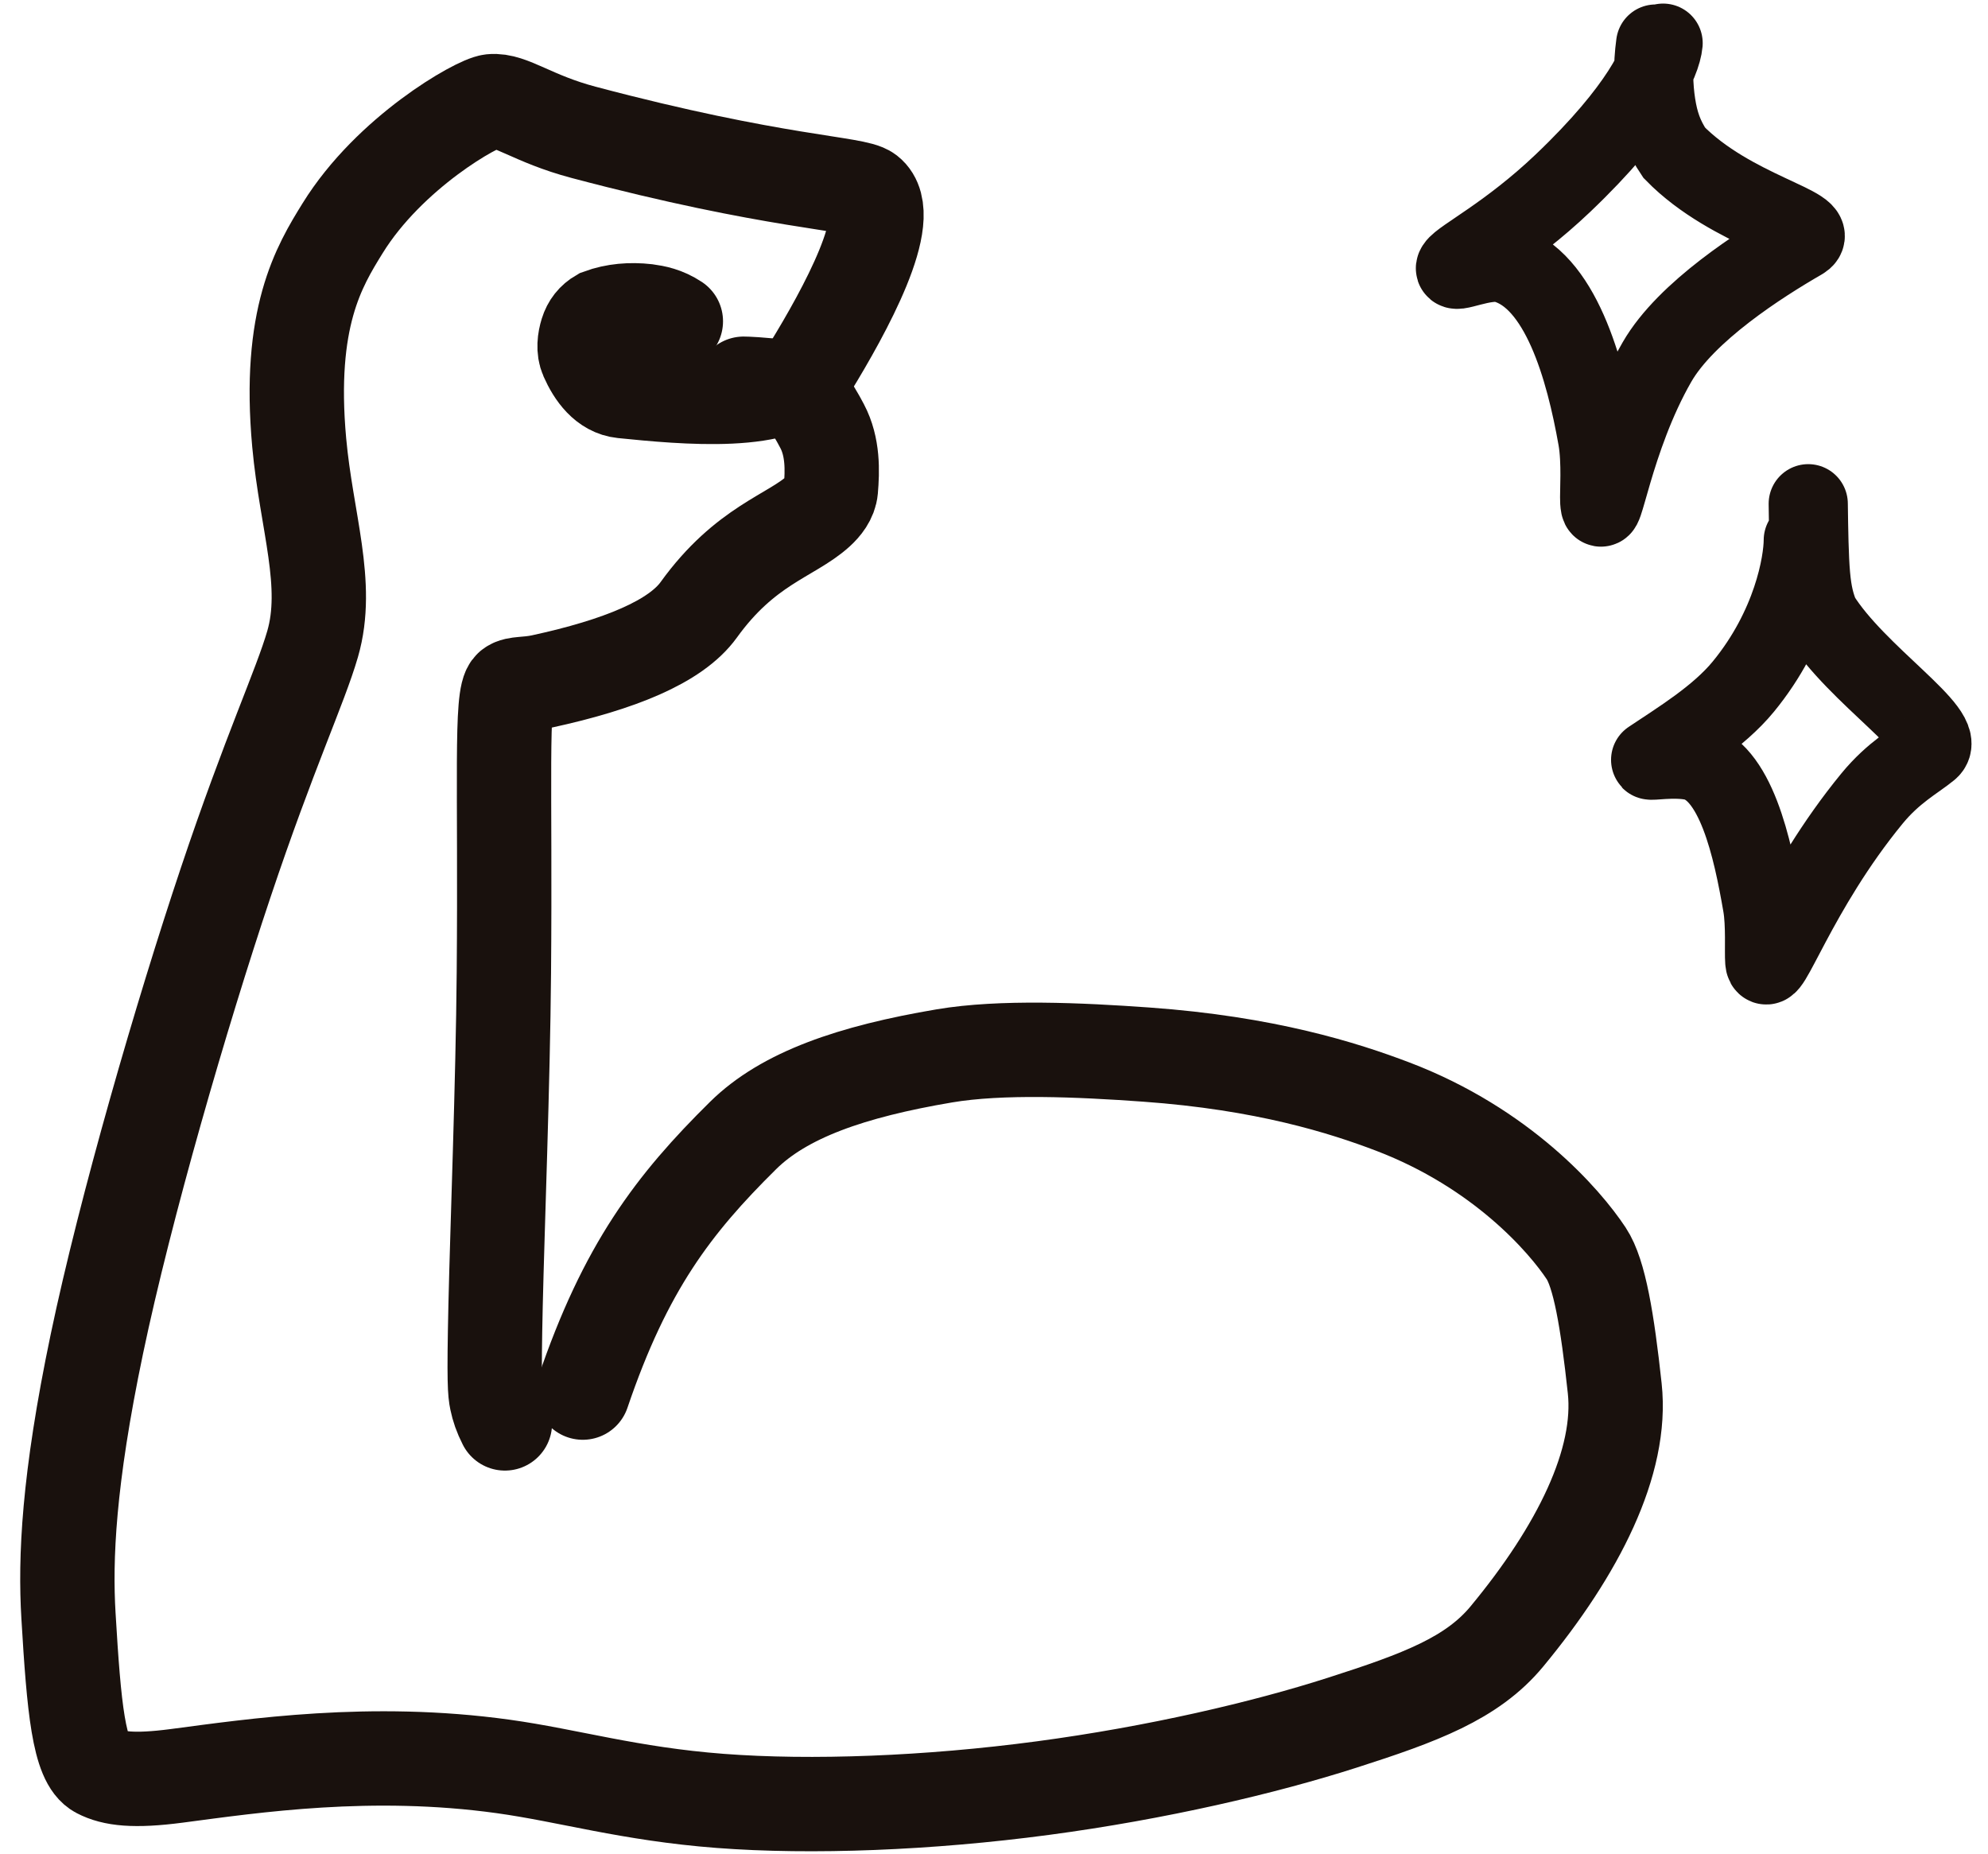
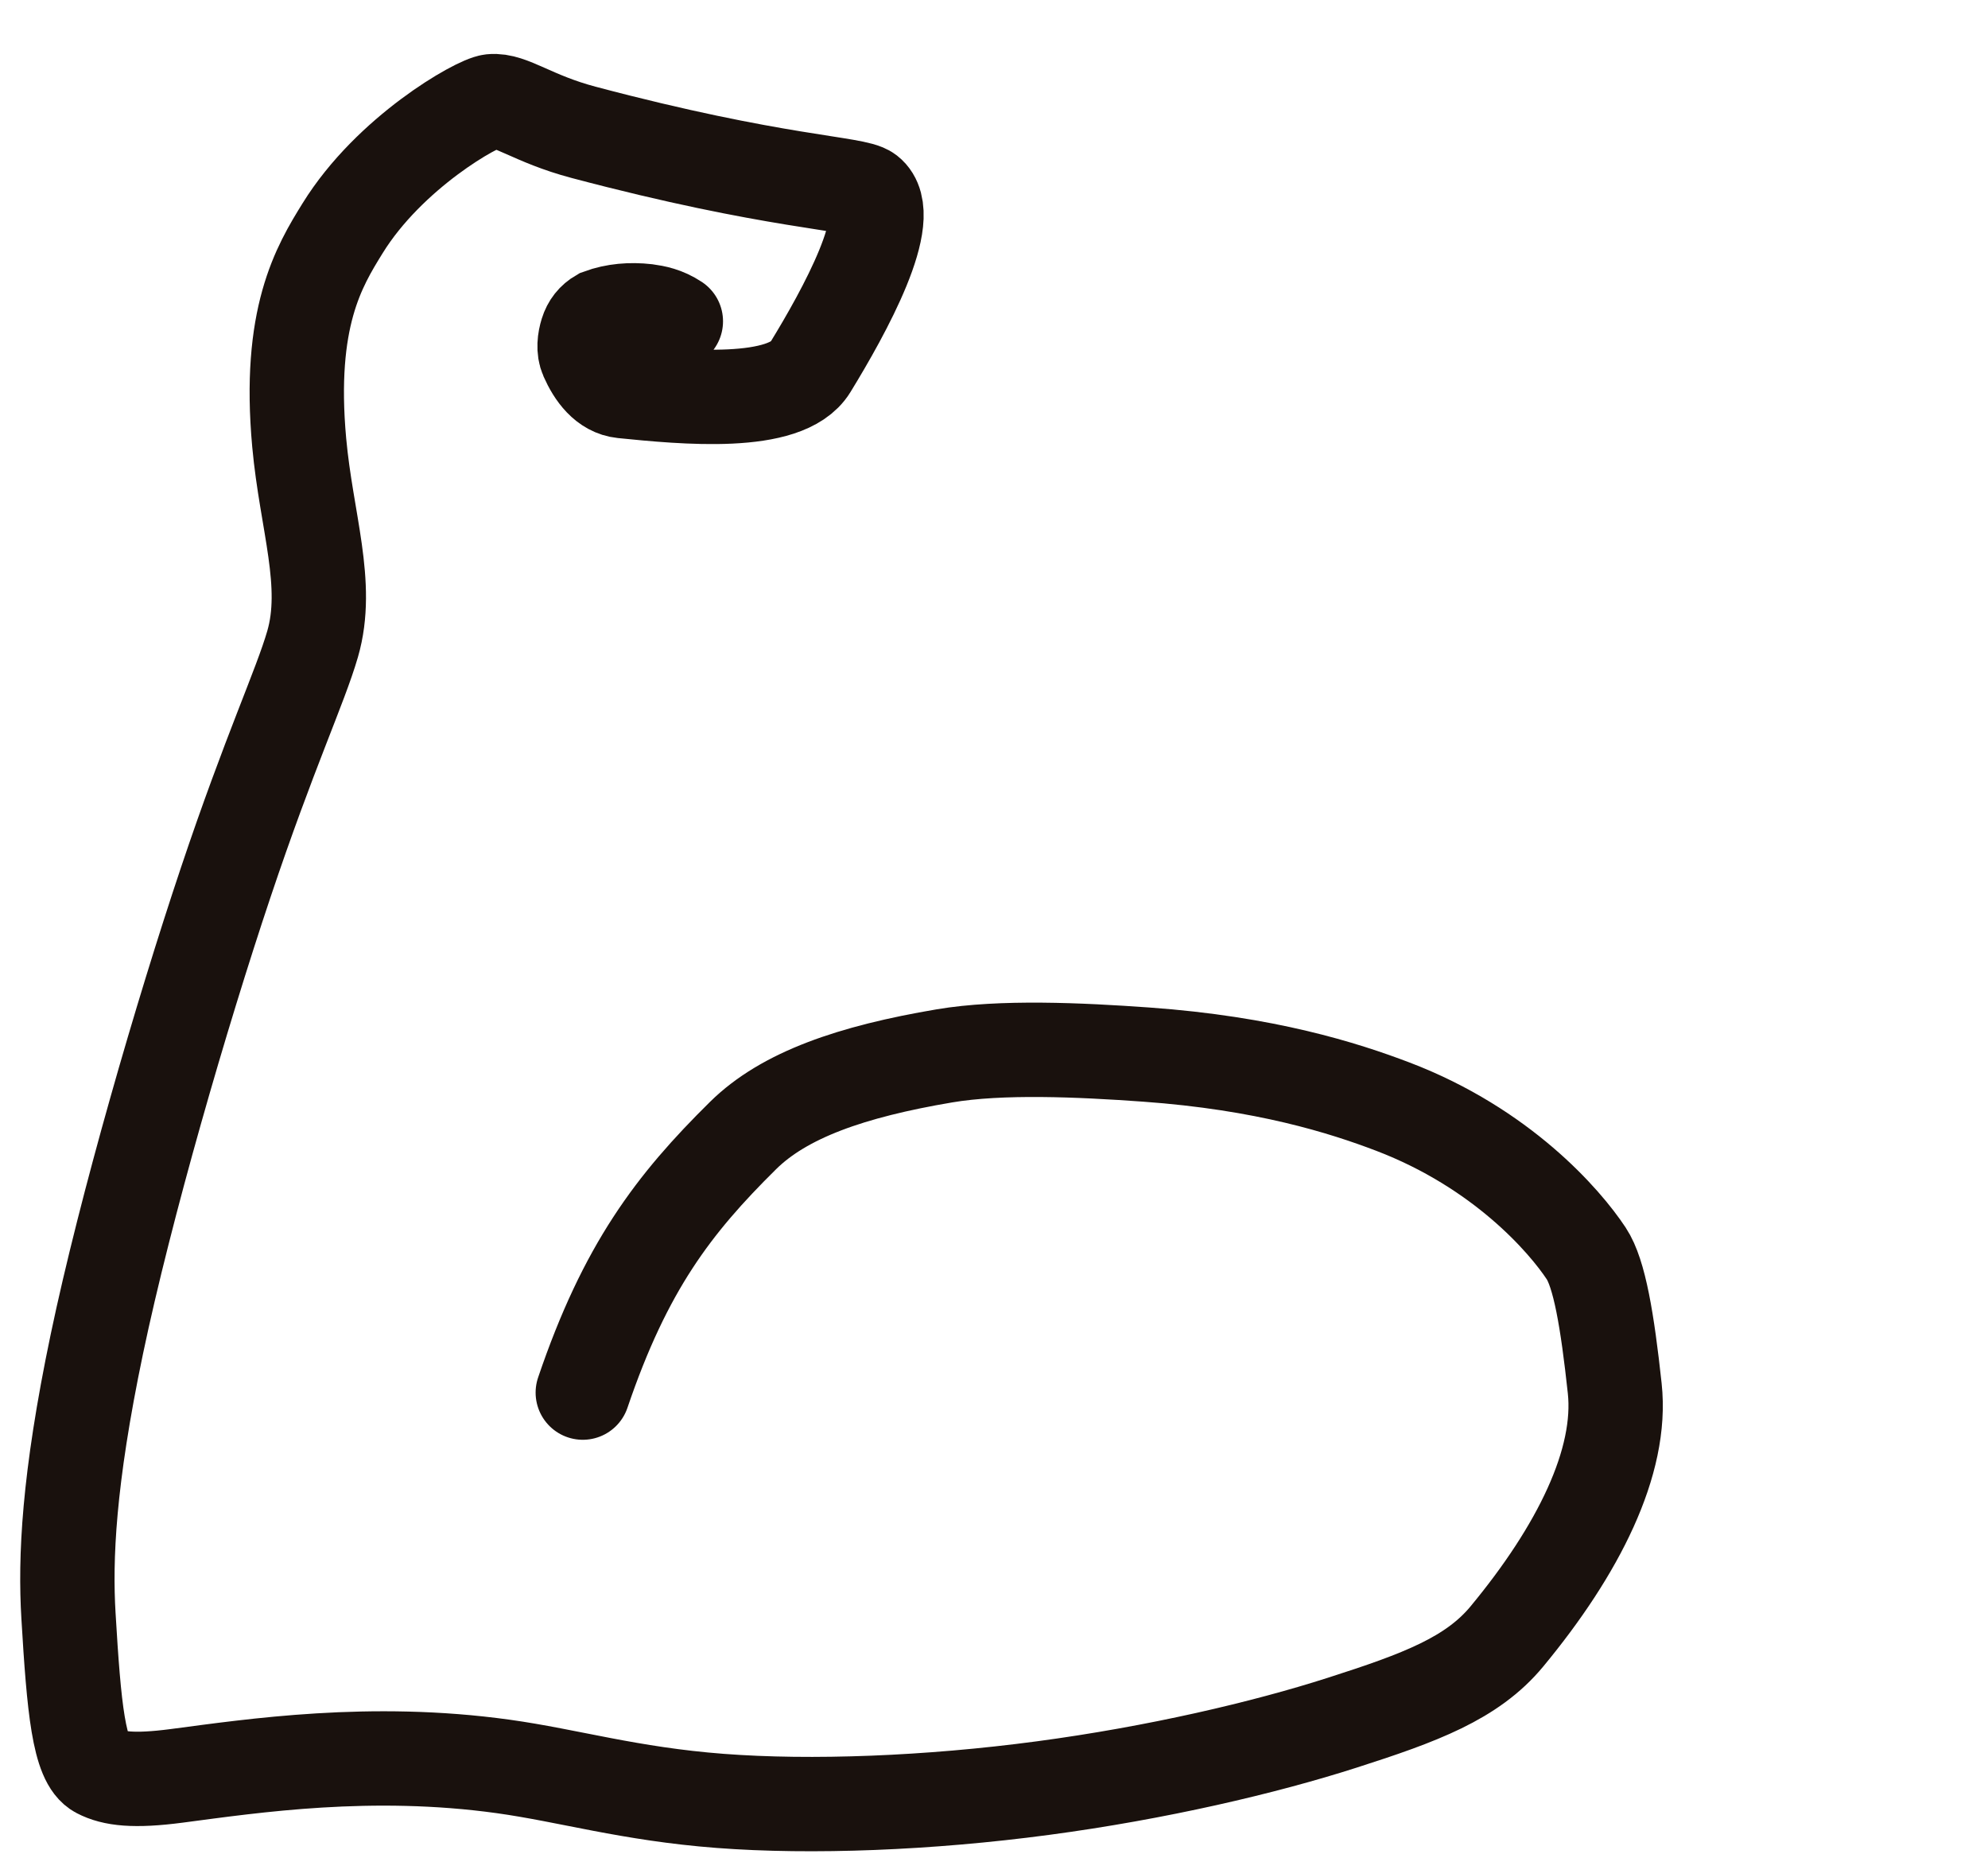
<svg xmlns="http://www.w3.org/2000/svg" width="59" height="55" viewBox="0 0 59 55" fill="none">
  <path d="M17.296 41.321C18.559 37.6 19.993 35.727 22.052 33.694C23.275 32.486 25.27 31.796 28.027 31.33C29.712 31.045 32.041 31.15 34.011 31.291C37.556 31.544 39.872 32.278 41.34 32.837C44.567 34.069 46.434 36.22 47.076 37.192C47.468 37.785 47.703 39.17 47.922 41.195C48.159 43.373 46.838 46 44.721 48.557C43.69 49.802 42.147 50.375 39.834 51.116C37.522 51.858 34.333 52.606 30.947 53.057C27.562 53.509 24.076 53.642 21.376 53.436C18.677 53.23 16.869 52.682 14.931 52.413C11.01 51.869 7.524 52.393 5.243 52.693C3.97 52.86 3.355 52.782 2.923 52.557C2.341 52.255 2.194 50.669 2.032 47.941C1.932 46.252 2.026 43.933 2.875 39.878C3.724 35.824 5.386 30.1 6.695 26.195C8.004 22.29 8.911 20.376 9.278 19.108C9.79 17.338 9.094 15.479 8.88 13.134C8.542 9.427 9.467 7.904 10.168 6.772C11.562 4.518 14.167 3.048 14.584 3.004C15.146 2.945 15.807 3.526 17.317 3.926C23.024 5.44 25.384 5.425 25.758 5.718C26.632 6.402 25.057 9.253 24.047 10.901C23.323 12.082 20.293 11.788 18.479 11.605C17.963 11.552 17.627 11.09 17.414 10.608C17.308 10.369 17.348 10.089 17.416 9.869C17.484 9.649 17.614 9.486 17.805 9.375C18.246 9.213 18.716 9.177 19.185 9.23C19.441 9.265 19.733 9.319 20.058 9.534" stroke="#19110D" stroke-width="2.8" stroke-linecap="round" />
-   <path d="M49.358 1.281C49.31 1.819 48.692 3.238 46.386 5.434C44.778 6.964 43.379 7.654 43.212 7.917C43.047 8.178 44.057 7.648 44.655 7.815C46.314 8.278 47.05 10.958 47.413 13.012C47.535 13.704 47.461 14.628 47.477 14.884C47.532 15.739 47.857 13.038 49.175 10.744C50.036 9.244 52.258 7.829 53.474 7.128C54.142 6.743 51.386 6.27 49.688 4.532C49.369 4.06 49.229 3.63 49.147 3.101C49.065 2.572 49.047 1.957 49.136 1.307" stroke="#19110D" stroke-width="2.35" stroke-linecap="round" />
-   <path d="M53.518 16.028C53.515 16.71 53.194 18.6 51.739 20.373C50.998 21.277 49.827 21.981 48.988 22.546C48.915 22.595 49.663 22.459 50.227 22.571C51.519 22.828 52.016 25.183 52.306 26.861C52.404 27.433 52.352 28.242 52.374 28.519C52.431 29.23 53.318 26.421 55.557 23.694C56.2 22.911 56.834 22.582 57.252 22.24C57.852 21.749 55.093 20.035 54.005 18.273C53.869 17.941 53.784 17.624 53.735 17.073C53.687 16.522 53.676 15.746 53.665 14.947" stroke="#19110D" stroke-width="2.35" stroke-linecap="round" />
-   <path d="M22.07 11.386C22.136 11.386 22.561 11.398 23.252 11.484C23.782 11.551 24.107 12.088 24.4 12.645C24.726 13.262 24.705 13.971 24.658 14.524C24.634 14.794 24.452 15.017 24.273 15.18C23.479 15.9 22.116 16.181 20.737 18.095C20.053 19.044 18.376 19.722 16.082 20.22C15.623 20.319 15.319 20.266 15.163 20.384C14.851 20.62 15.002 23.27 14.954 28.859C14.926 32.161 14.761 36.407 14.708 38.727C14.656 41.048 14.689 41.312 14.737 41.544C14.786 41.776 14.85 41.968 14.985 42.235" stroke="#19110D" stroke-width="2.8" stroke-linecap="round" />
</svg>